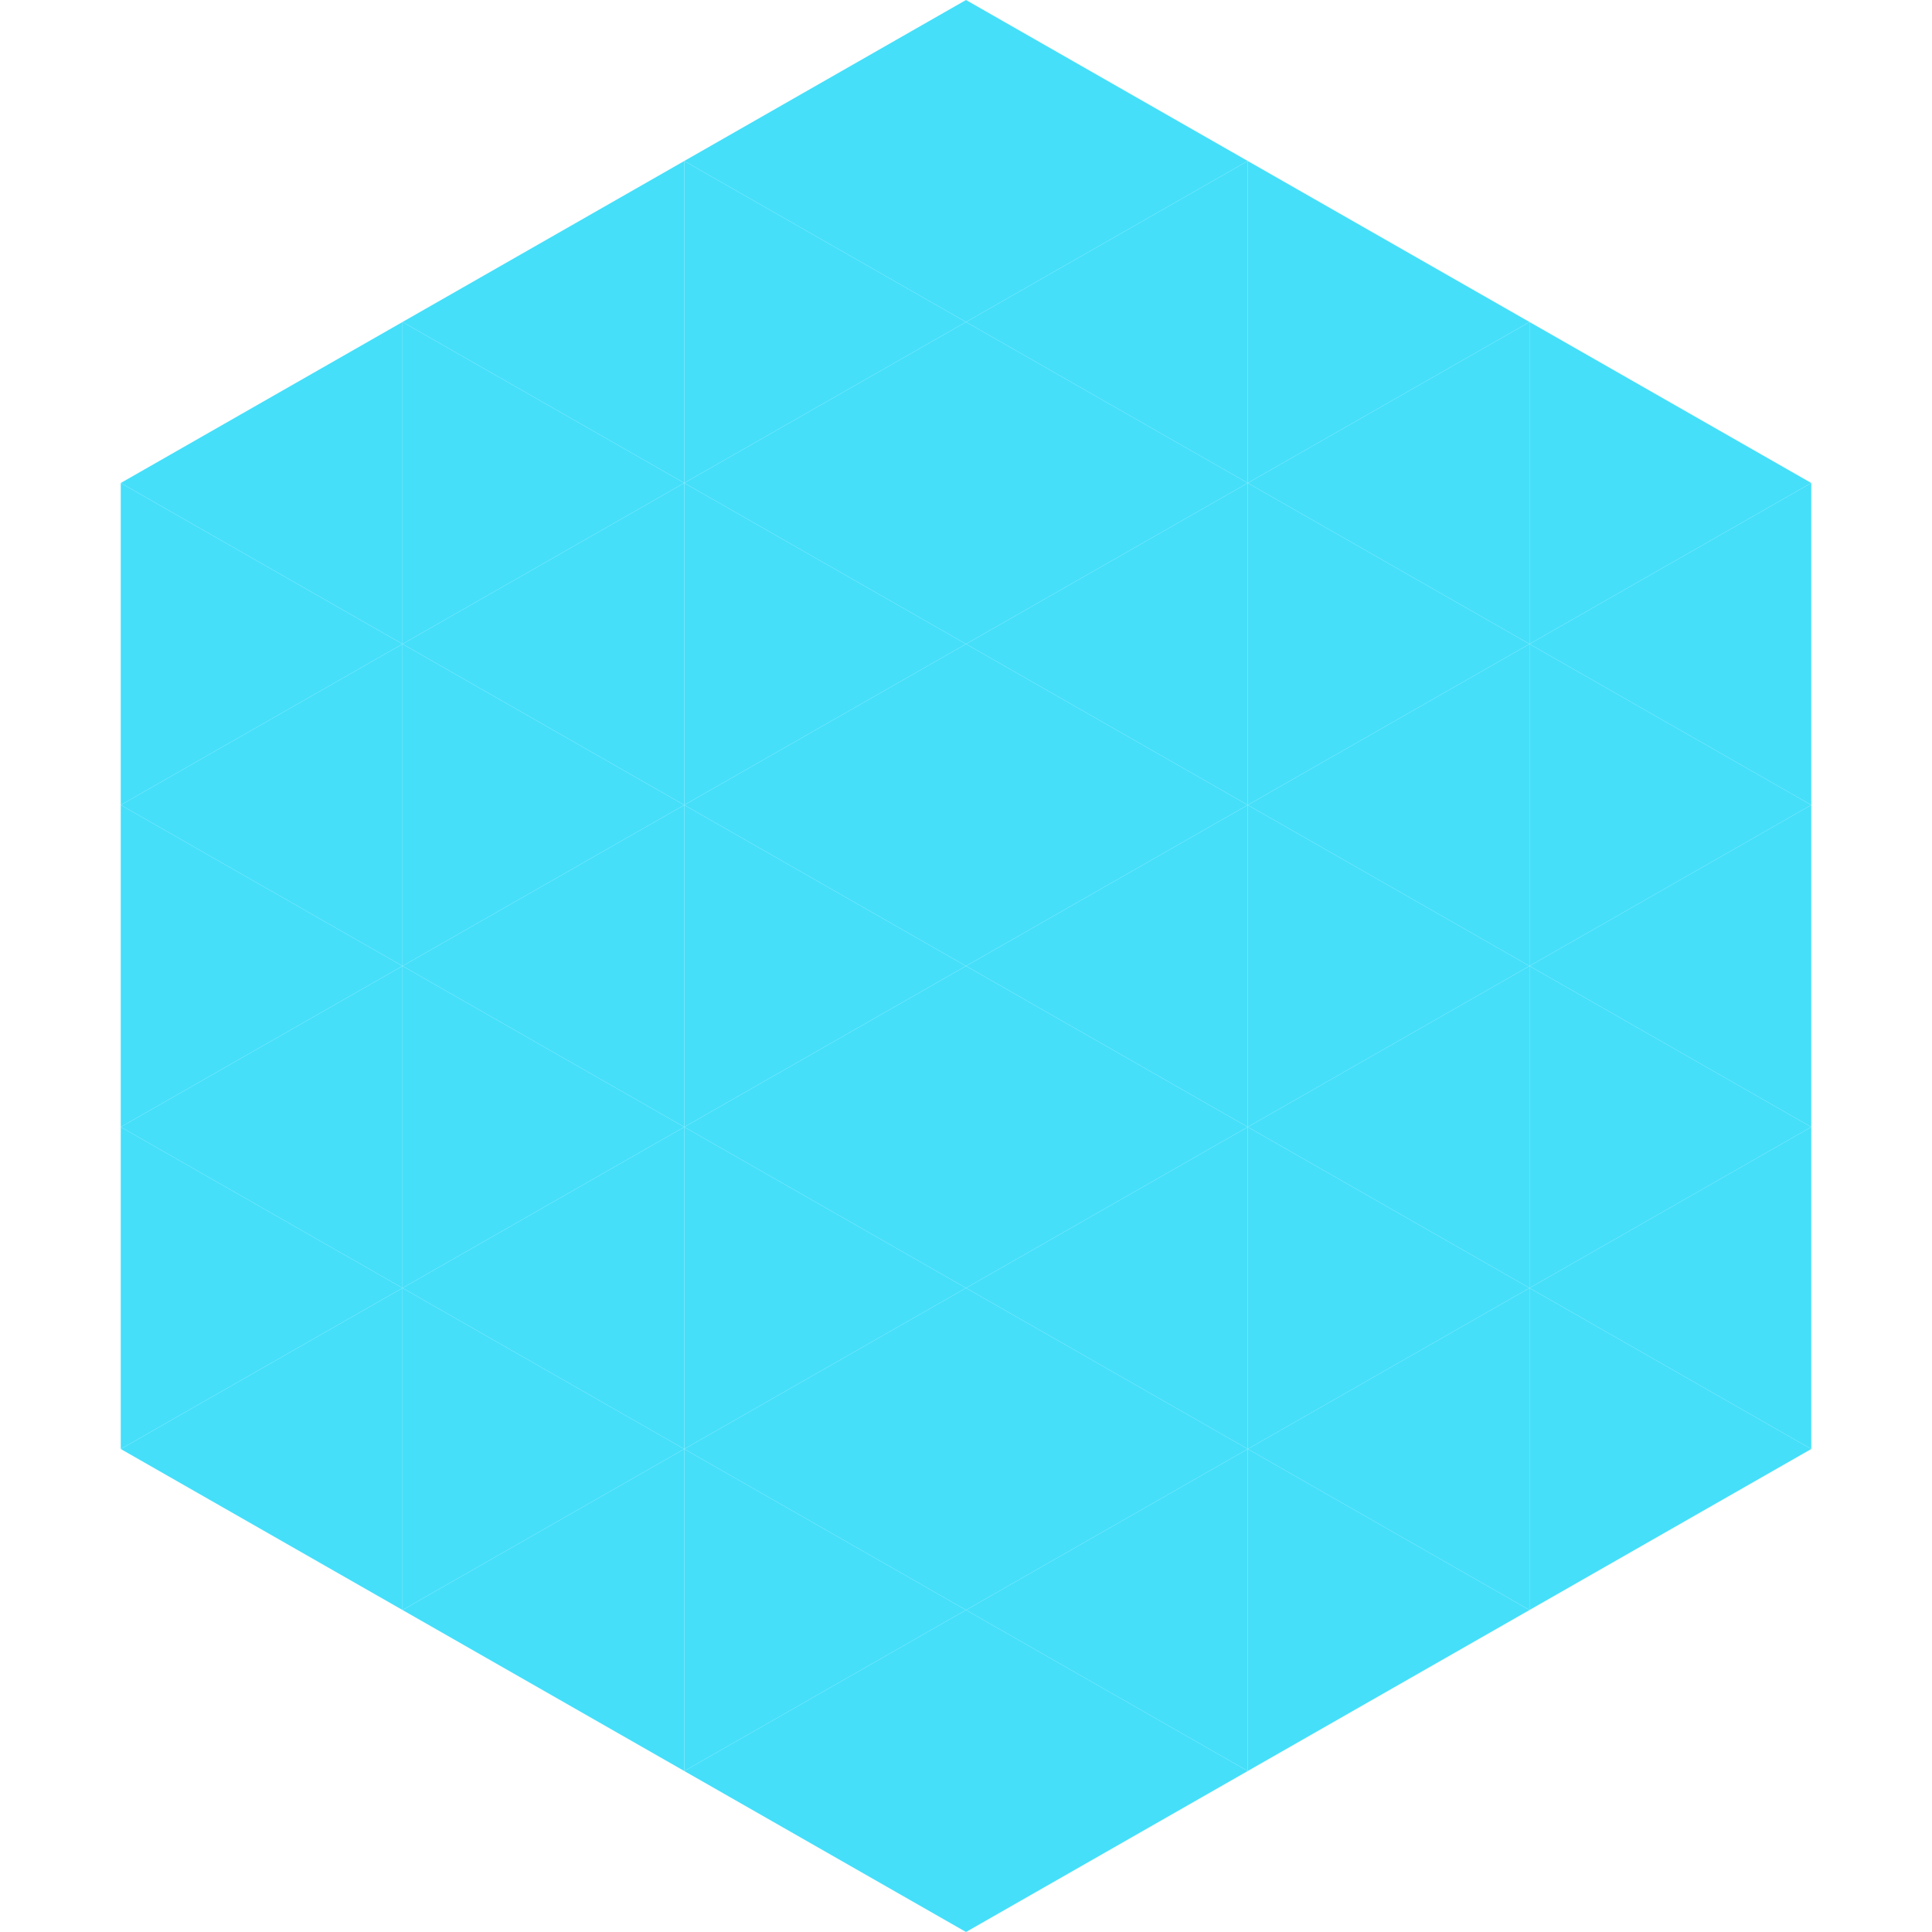
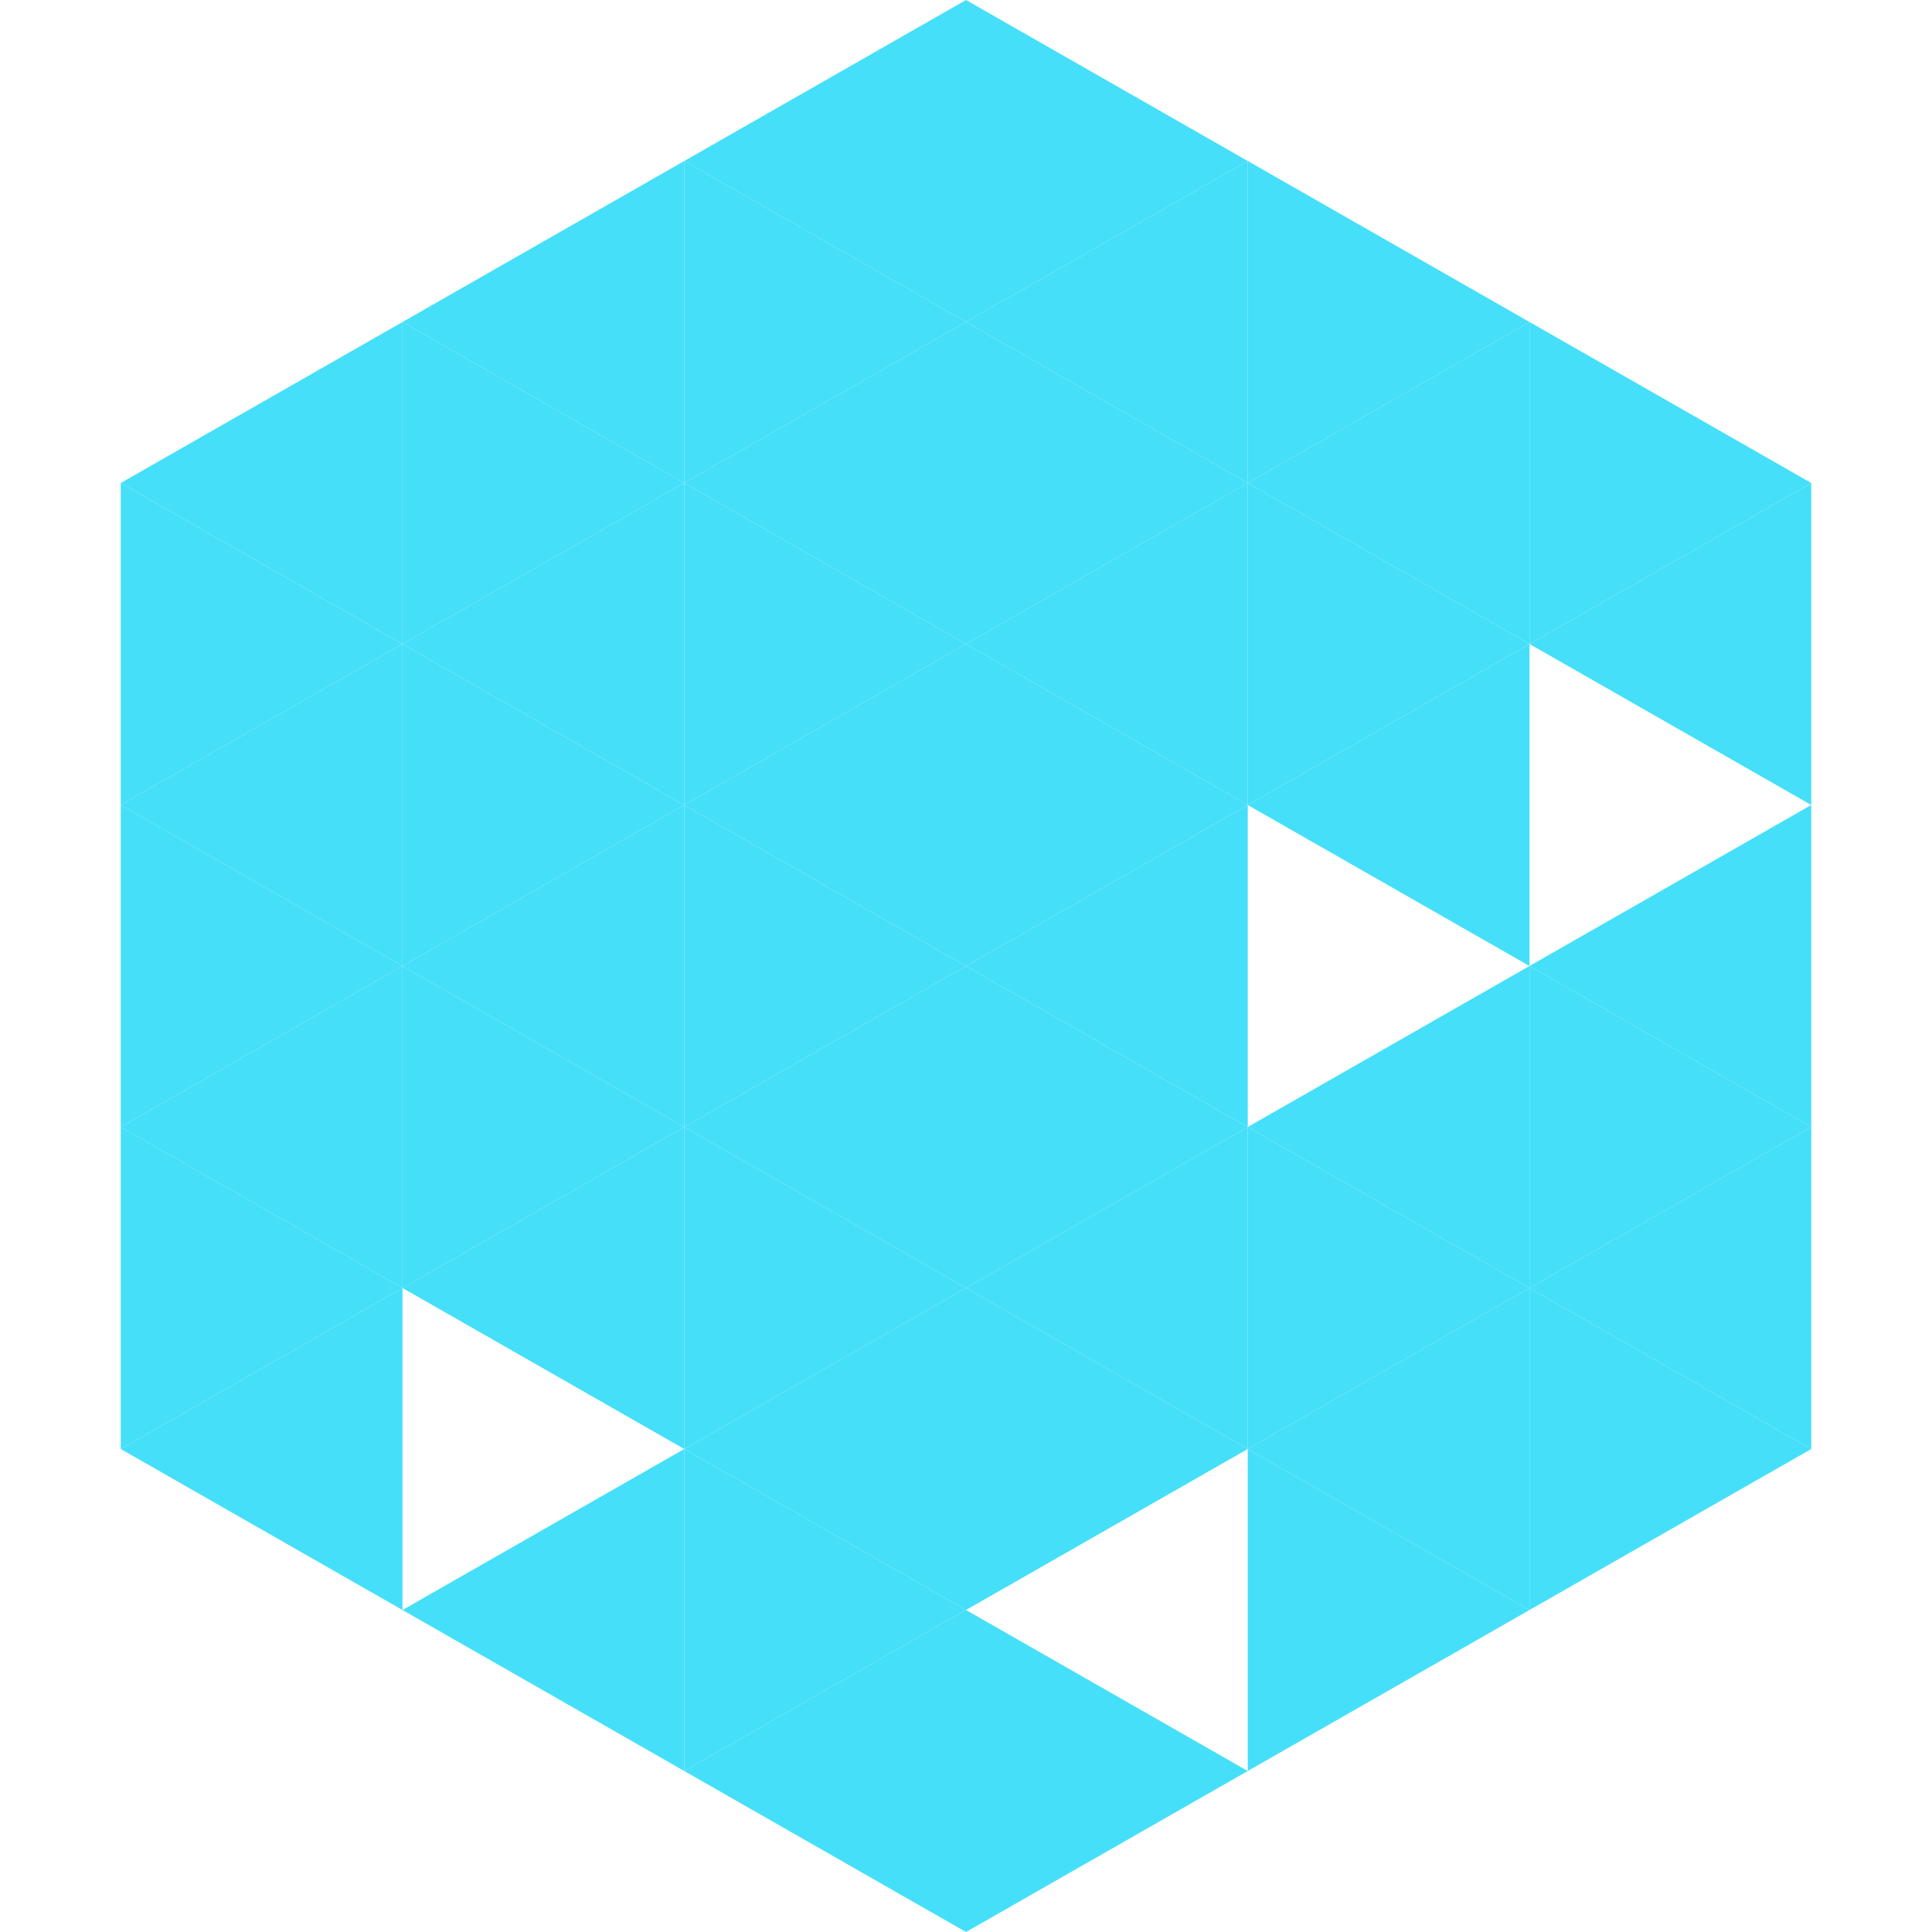
<svg xmlns="http://www.w3.org/2000/svg" width="240" height="240">
  <polygon points="50,40 15,60 50,80" style="fill:rgb(69,223,250)" />
  <polygon points="190,40 225,60 190,80" style="fill:rgb(69,223,250)" />
  <polygon points="15,60 50,80 15,100" style="fill:rgb(69,223,250)" />
  <polygon points="225,60 190,80 225,100" style="fill:rgb(69,223,250)" />
  <polygon points="50,80 15,100 50,120" style="fill:rgb(69,223,250)" />
-   <polygon points="190,80 225,100 190,120" style="fill:rgb(69,223,250)" />
  <polygon points="15,100 50,120 15,140" style="fill:rgb(69,223,250)" />
  <polygon points="225,100 190,120 225,140" style="fill:rgb(69,223,250)" />
  <polygon points="50,120 15,140 50,160" style="fill:rgb(69,223,250)" />
  <polygon points="190,120 225,140 190,160" style="fill:rgb(69,223,250)" />
  <polygon points="15,140 50,160 15,180" style="fill:rgb(69,223,250)" />
  <polygon points="225,140 190,160 225,180" style="fill:rgb(69,223,250)" />
  <polygon points="50,160 15,180 50,200" style="fill:rgb(69,223,250)" />
  <polygon points="190,160 225,180 190,200" style="fill:rgb(69,223,250)" />
  <polygon points="15,180 50,200 15,220" style="fill:rgb(255,255,255); fill-opacity:0" />
  <polygon points="225,180 190,200 225,220" style="fill:rgb(255,255,255); fill-opacity:0" />
  <polygon points="50,0 85,20 50,40" style="fill:rgb(255,255,255); fill-opacity:0" />
  <polygon points="190,0 155,20 190,40" style="fill:rgb(255,255,255); fill-opacity:0" />
  <polygon points="85,20 50,40 85,60" style="fill:rgb(69,223,250)" />
  <polygon points="155,20 190,40 155,60" style="fill:rgb(69,223,250)" />
  <polygon points="50,40 85,60 50,80" style="fill:rgb(69,223,250)" />
  <polygon points="190,40 155,60 190,80" style="fill:rgb(69,223,250)" />
  <polygon points="85,60 50,80 85,100" style="fill:rgb(69,223,250)" />
  <polygon points="155,60 190,80 155,100" style="fill:rgb(69,223,250)" />
  <polygon points="50,80 85,100 50,120" style="fill:rgb(69,223,250)" />
  <polygon points="190,80 155,100 190,120" style="fill:rgb(69,223,250)" />
  <polygon points="85,100 50,120 85,140" style="fill:rgb(69,223,250)" />
-   <polygon points="155,100 190,120 155,140" style="fill:rgb(69,223,250)" />
  <polygon points="50,120 85,140 50,160" style="fill:rgb(69,223,250)" />
  <polygon points="190,120 155,140 190,160" style="fill:rgb(69,223,250)" />
  <polygon points="85,140 50,160 85,180" style="fill:rgb(69,223,250)" />
  <polygon points="155,140 190,160 155,180" style="fill:rgb(69,223,250)" />
-   <polygon points="50,160 85,180 50,200" style="fill:rgb(69,223,250)" />
  <polygon points="190,160 155,180 190,200" style="fill:rgb(69,223,250)" />
  <polygon points="85,180 50,200 85,220" style="fill:rgb(69,223,250)" />
  <polygon points="155,180 190,200 155,220" style="fill:rgb(69,223,250)" />
  <polygon points="120,0 85,20 120,40" style="fill:rgb(69,223,250)" />
  <polygon points="120,0 155,20 120,40" style="fill:rgb(69,223,250)" />
  <polygon points="85,20 120,40 85,60" style="fill:rgb(69,223,250)" />
  <polygon points="155,20 120,40 155,60" style="fill:rgb(69,223,250)" />
  <polygon points="120,40 85,60 120,80" style="fill:rgb(69,223,250)" />
  <polygon points="120,40 155,60 120,80" style="fill:rgb(69,223,250)" />
  <polygon points="85,60 120,80 85,100" style="fill:rgb(69,223,250)" />
  <polygon points="155,60 120,80 155,100" style="fill:rgb(69,223,250)" />
  <polygon points="120,80 85,100 120,120" style="fill:rgb(69,223,250)" />
  <polygon points="120,80 155,100 120,120" style="fill:rgb(69,223,250)" />
  <polygon points="85,100 120,120 85,140" style="fill:rgb(69,223,250)" />
  <polygon points="155,100 120,120 155,140" style="fill:rgb(69,223,250)" />
  <polygon points="120,120 85,140 120,160" style="fill:rgb(69,223,250)" />
  <polygon points="120,120 155,140 120,160" style="fill:rgb(69,223,250)" />
  <polygon points="85,140 120,160 85,180" style="fill:rgb(69,223,250)" />
  <polygon points="155,140 120,160 155,180" style="fill:rgb(69,223,250)" />
  <polygon points="120,160 85,180 120,200" style="fill:rgb(69,223,250)" />
  <polygon points="120,160 155,180 120,200" style="fill:rgb(69,223,250)" />
  <polygon points="85,180 120,200 85,220" style="fill:rgb(69,223,250)" />
-   <polygon points="155,180 120,200 155,220" style="fill:rgb(69,223,250)" />
  <polygon points="120,200 85,220 120,240" style="fill:rgb(69,223,250)" />
  <polygon points="120,200 155,220 120,240" style="fill:rgb(69,223,250)" />
  <polygon points="85,220 120,240 85,260" style="fill:rgb(255,255,255); fill-opacity:0" />
  <polygon points="155,220 120,240 155,260" style="fill:rgb(255,255,255); fill-opacity:0" />
</svg>